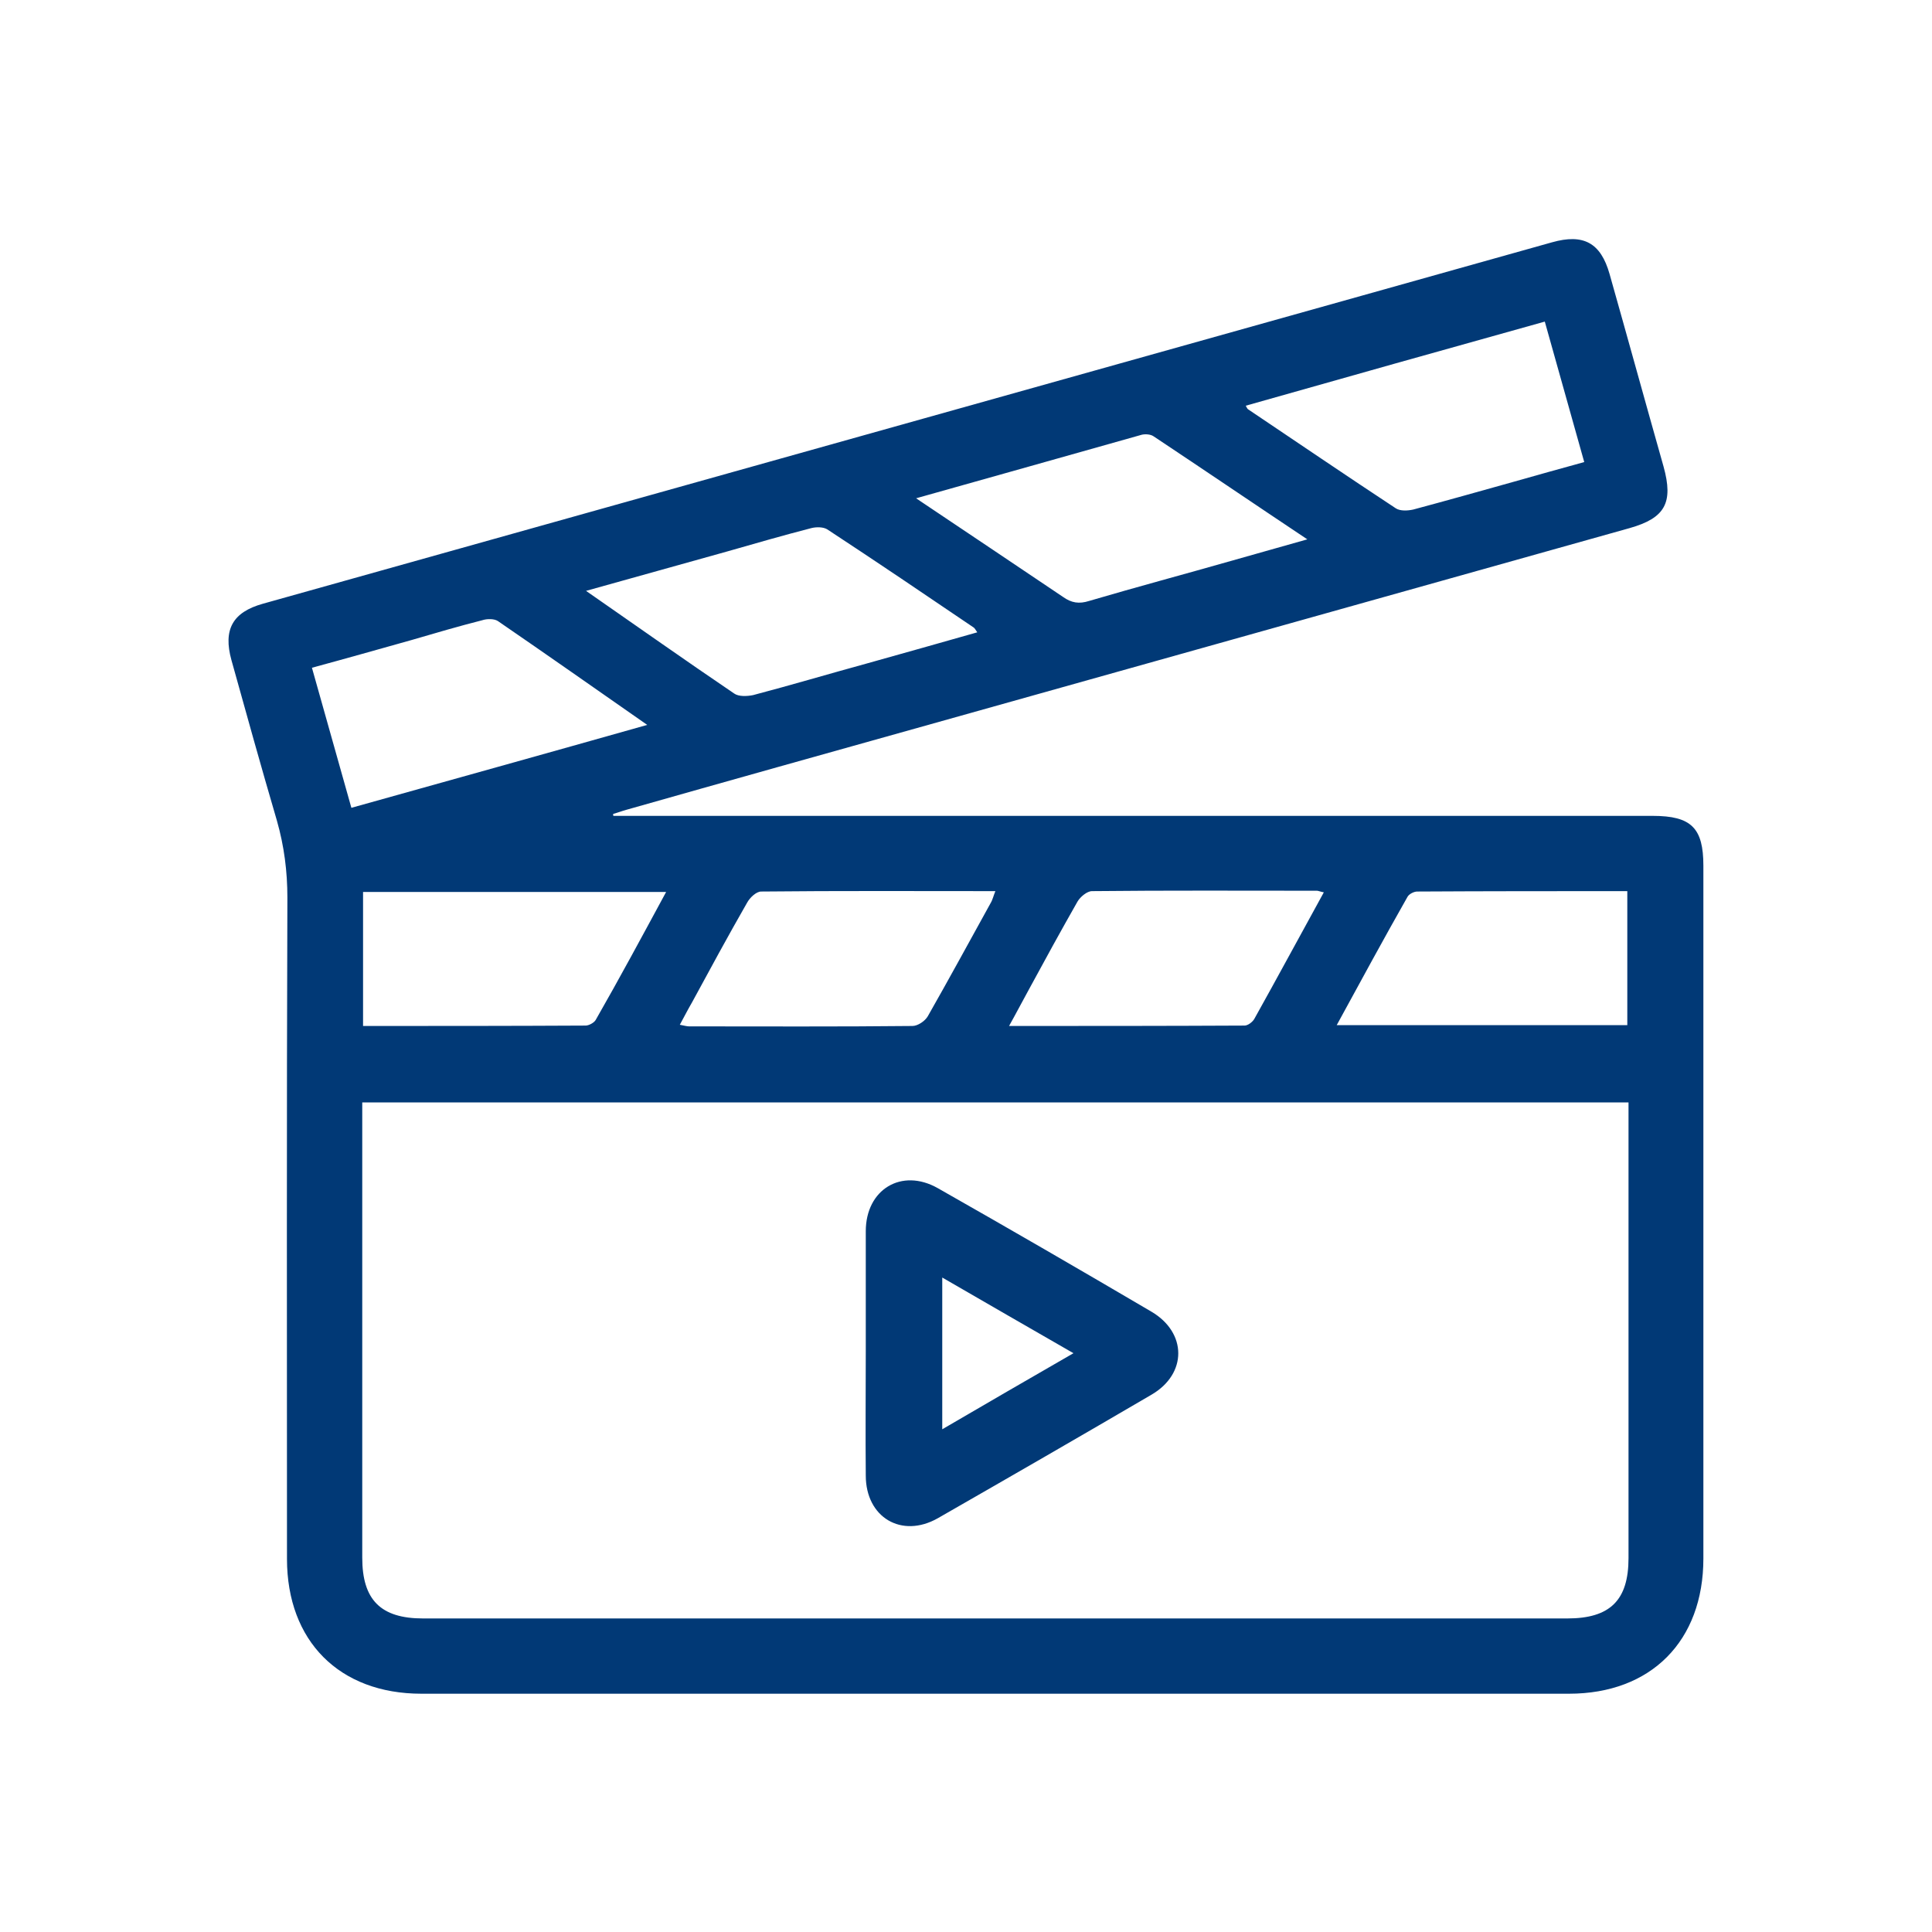
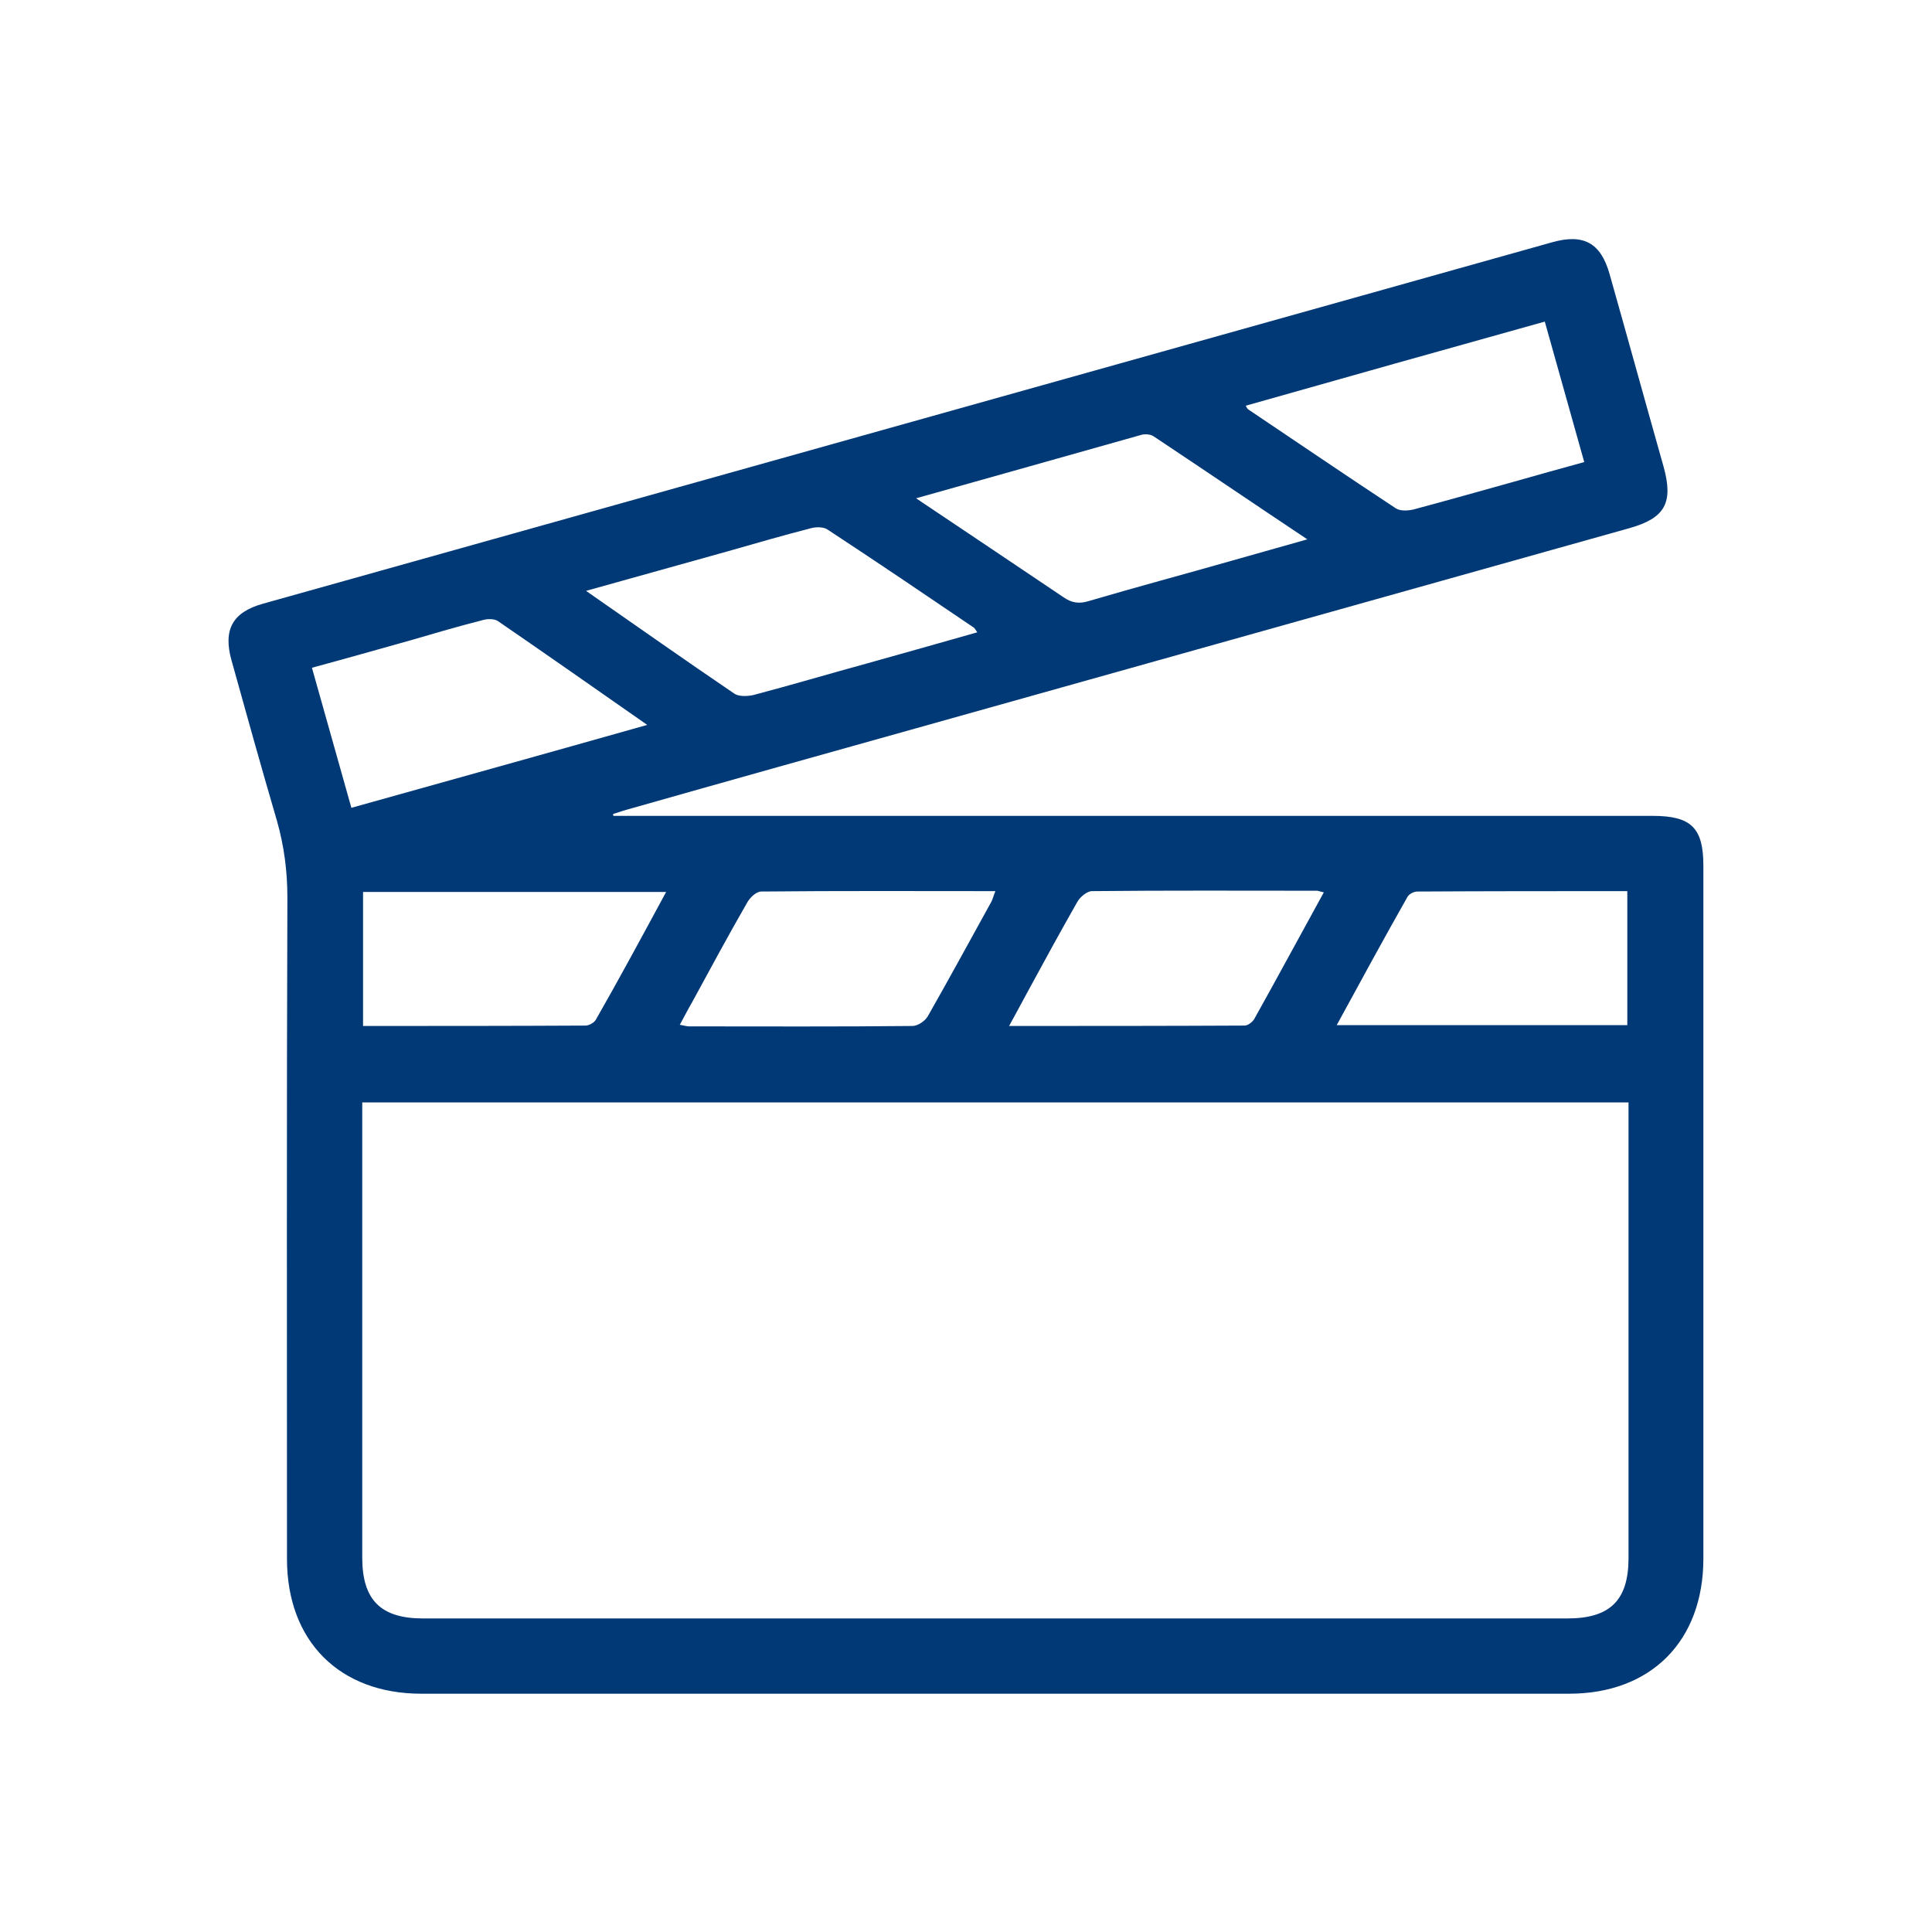
<svg xmlns="http://www.w3.org/2000/svg" version="1.1" id="Calque_1" x="0px" y="0px" viewBox="0 0 480 480" style="enable-background:new 0 0 480 480;" xml:space="preserve">
  <style type="text/css">
	.st0{fill:#013976;}
</style>
  <g id="HGHbU7_00000117660563308543262240000014291604911480365465_">
    <g>
      <path class="st0" d="M152.4,202.7c1.5,0,3.1,0,4.6,0c84.5,0,169.1,0,253.6,0c9.6,0,12.6,3,12.6,12.4c0,57.4,0,114.7,0,172.1    c0,20.5-13,33.6-33.4,33.6c-95,0-190.1,0-285.1,0c-20.4,0-33.4-13.1-33.4-33.5c0-54.8-0.1-109.5,0.1-164.3    c0-6.5-0.8-12.8-2.6-19.1c-3.9-13.3-7.6-26.6-11.3-39.9c-2.1-7.6,0.3-11.9,7.8-14c91-25.5,181.9-51,272.9-76.5    c15.8-4.4,31.6-8.9,47.4-13.3c7.8-2.2,12.1,0.1,14.3,7.9c4.5,15.9,8.9,31.9,13.4,47.8c2.5,9,0.4,12.8-8.4,15.3    c-58.1,16.3-116.2,32.6-174.3,48.9c-25,7-50,14-75,21.1c-1.1,0.3-2.1,0.7-3.2,1C152.3,202.2,152.3,202.5,152.4,202.7z     M404.6,273.9c-104.9,0-209.6,0-314.6,0c0,1.6,0,3,0,4.4c0,36.2,0,72.5,0,108.7c0,10.5,4.6,15.1,15.1,15.1c94.8,0,189.5,0,284.3,0    c10.6,0,15.2-4.5,15.2-15c0-36.2,0-72.5,0-108.7C404.6,276.9,404.6,275.5,404.6,273.9z M383.8,79.9c-25.1,7-49.6,13.9-74.3,20.9    c0.3,0.5,0.4,0.8,0.6,0.9c12.2,8.2,24.4,16.5,36.7,24.6c1.1,0.7,2.9,0.6,4.3,0.3c8.2-2.2,16.4-4.5,24.6-6.8    c5.9-1.7,11.8-3.3,17.9-5C390.3,103,387.1,91.7,383.8,79.9z M165.5,221.6c-25.6,0-50.5,0-75.3,0c0,11.2,0,22.2,0,33.3    c18.6,0,37,0,55.3-0.1c0.8,0,2.1-0.7,2.5-1.4C153.9,243.1,159.6,232.5,165.5,221.6z M160.8,180.1c-12.9-9-25-17.5-37.1-25.8    c-0.9-0.6-2.7-0.6-3.9-0.2c-5.9,1.5-11.7,3.2-17.5,4.9c-8.2,2.3-16.3,4.6-24.8,6.9c3.3,11.7,6.5,23.1,9.8,34.8    C111.6,193.9,135.7,187.2,160.8,180.1z M145.6,146.8c12.8,8.9,24.7,17.3,36.8,25.5c1.1,0.8,3.2,0.7,4.7,0.4    c9.5-2.5,18.9-5.3,28.4-7.9c9-2.5,18.1-5.1,27.3-7.7c-0.5-0.7-0.6-1-0.9-1.2c-12.1-8.2-24.2-16.4-36.4-24.4    c-1-0.6-2.7-0.6-3.9-0.3c-7,1.8-13.9,3.8-20.9,5.8C169.2,140.2,157.8,143.4,145.6,146.8z M227.6,123.8    c12.7,8.5,24.6,16.5,36.5,24.5c2.1,1.5,4,1.8,6.5,1c11.9-3.5,23.9-6.7,35.8-10.1c5.9-1.7,11.8-3.3,18.4-5.2    c-13.2-8.8-25.7-17.3-38.2-25.6c-0.7-0.5-2-0.6-2.9-0.4C265.2,113.2,246.9,118.4,227.6,123.8z M332.1,254.7c24.6,0,48.4,0,72.2,0    c0-11.2,0-22.2,0-33.3c-17.6,0-34.9,0-52.2,0.1c-0.8,0-2,0.6-2.4,1.3C343.8,233.2,338.1,243.7,332.1,254.7z M168.9,254.6    c1.1,0.2,1.7,0.4,2.3,0.4c18.5,0,37,0.1,55.5-0.1c1.3,0,3.1-1.2,3.8-2.4c5.3-9.3,10.4-18.7,15.6-28.1c0.5-0.8,0.7-1.8,1.2-3    c-19.7,0-39-0.1-58.2,0.1c-1.2,0-2.8,1.5-3.5,2.8c-4.7,8.2-9.2,16.5-13.7,24.8C170.9,250.8,170,252.6,168.9,254.6z M328.9,221.7    c-1-0.2-1.4-0.4-1.7-0.4c-18.6,0-37.3-0.1-55.9,0.1c-1.2,0-2.9,1.4-3.6,2.6c-4.1,7.2-8.1,14.5-12,21.7c-1.6,2.9-3.1,5.8-5,9.2    c20,0,39.2,0,58.5-0.1c0.8,0,1.9-0.8,2.4-1.6C317.3,243,322.9,232.6,328.9,221.7z" />
-       <path class="st0" d="M215.1,335.8c0-10,0-19.9,0-29.9c0-10.4,8.9-15.8,17.9-10.7c17.8,10.1,35.4,20.3,53.1,30.7    c8.8,5.2,8.9,15.4,0,20.6c-17.6,10.3-35.3,20.5-53.1,30.7c-9,5.1-17.9-0.2-17.9-10.6C215,356.3,215.1,346.1,215.1,335.8z     M266.7,336.2c-11.3-6.5-21.9-12.6-32.6-18.8c0,12.9,0,25,0,37.7C244.9,348.8,255.4,342.7,266.7,336.2z" />
    </g>
  </g>
</svg>